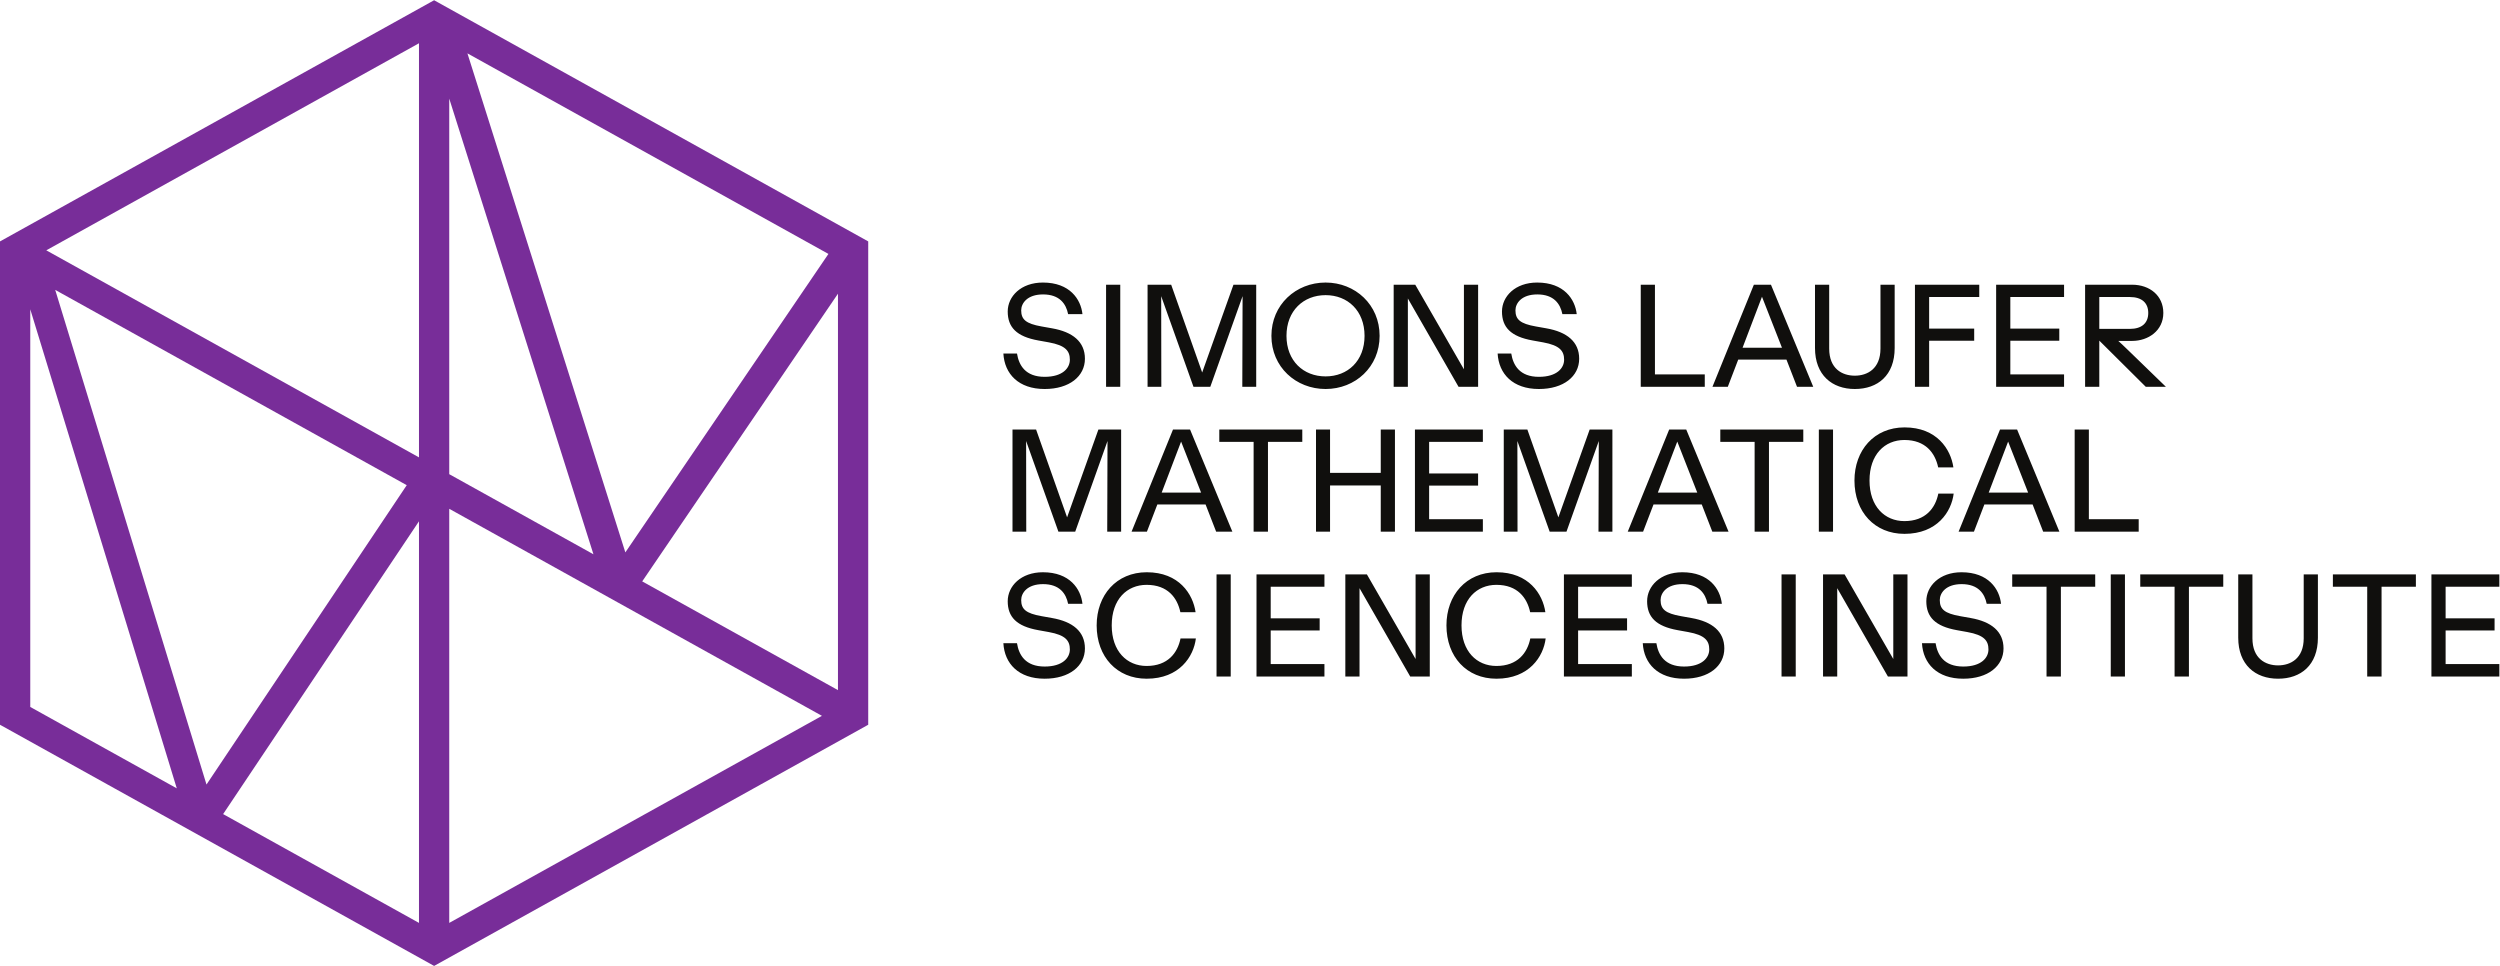
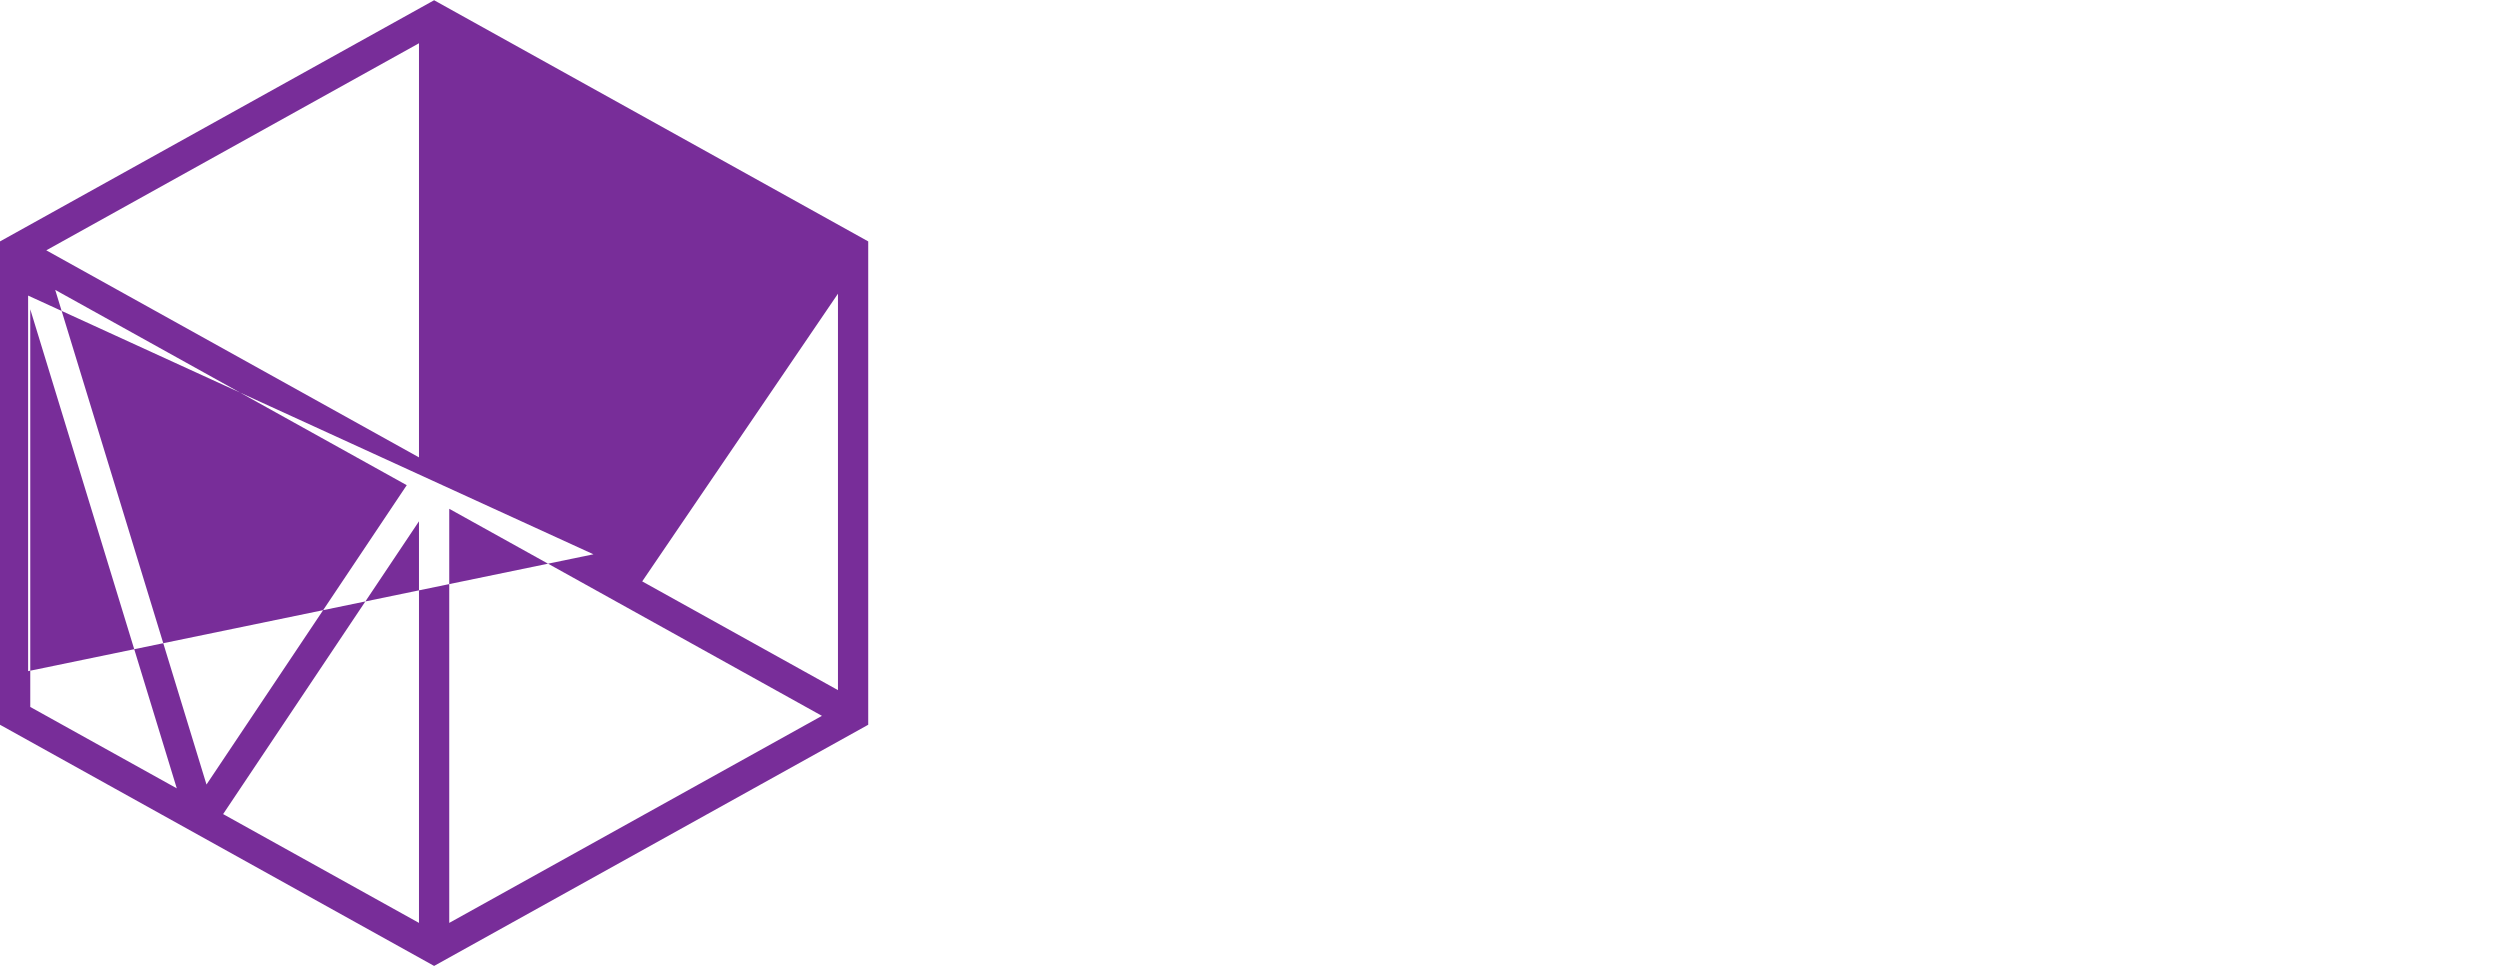
<svg xmlns="http://www.w3.org/2000/svg" viewBox="0 0 690.187 266.667" height="266.667" width="690.187" xml:space="preserve" id="svg2" version="1.1">
  <defs id="defs6" />
  <g transform="matrix(1.333,0,0,-1.333,0,266.667)" id="g10">
    <g transform="scale(0.1)" id="g12">
-       <path id="path14" style="fill:#782d99;fill-opacity:1;fill-rule:nonzero;stroke:none" d="M 899.078,2000 1.25,1501.2 0,1500.52 V 499.48 L 897.91,0.66 899.078,0 l 897.832,498.801 1.25,0.679 V 1500.52 L 900.25,1999.35 Z M 95.863,1482.07 867.738,1910.91 V 1053.26 Z M 968.059,1890 1715.74,1474.61 1295.14,856.461 Z m -37.637,-871.56 v 777.81 L 1229.08,852.52 Z M 114.344,1400.12 842.387,995.648 427.656,375.68 Z m 1215.726,-603.71 405.41,595.8 V 571.18 Z M 62.68,536.359 V 1359.95 L 366.121,367.781 Z M 930.422,946.738 1702.29,517.922 930.422,89.102 Z M 462.102,314.461 867.738,920.859 V 89.102 L 462.102,314.461" />
-       <path id="path16" style="fill:#100f0d;fill-opacity:1;fill-rule:nonzero;stroke:none" d="M 5035.67,599.352 V 810.84 h 140.69 v -25.5 h -111.3 v -65.399 h 101.4 V 694.75 h -101.4 v -69.602 h 111.3 v -25.796 z m -132.99,0 V 785.34 h -71.09 v 25.5 h 171.89 v -25.5 h -71.09 V 599.352 Z m -267.12,80.398 v 131.09 h 29.41 V 678.539 c 0,-41.687 26.7,-56.098 53.09,-56.098 26.1,0 53.1,14.411 53.1,56.098 V 810.84 h 29.4 V 679.75 c 0,-56.699 -35.1,-84.91 -82.5,-84.91 -47.1,0 -82.5,28.801 -82.5,84.91 z M 4503.74,599.352 V 785.34 h -71.1 v 25.5 h 171.9 v -25.5 h -71.1 V 599.352 Z m -132.2,0 V 810.84 h 29.39 V 599.352 Z m -133,0 V 785.34 h -71.09 v 25.5 h 171.89 v -25.5 h -71.09 V 599.352 Z m -257.99,68.988 h 28.21 c 3.89,-24.301 17.39,-48.289 57.29,-48.289 37.5,0 52.2,18.289 52.2,35.39 0,18.008 -8.7,29.707 -43.5,36.008 l -21.6,3.891 c -45.6,8.101 -63.59,27.601 -63.59,60 0,31.199 27.29,59.988 72.89,59.988 55.8,0 78.6,-34.789 81.9,-65.387 h -29.71 c -4.19,21.297 -17.69,40.797 -51.89,40.797 -32.7,0 -45.29,-18.297 -45.29,-33.008 0,-18.89 9.89,-27.589 41.99,-33.289 l 21.9,-3.902 c 42.89,-7.5 68.1,-27.891 68.1,-63 0,-36.301 -32.1,-62.699 -83.4,-62.699 -53.99,0 -83.09,31.199 -85.5,73.5 z m -204.9,-68.988 V 810.84 h 44.7 l 100.8,-175.199 V 810.84 h 29.39 V 599.352 h -40.5 l -105,182.98 v -182.98 z m -85.95,0 V 810.84 h 29.4 V 599.352 Z m -287.4,68.988 h 28.2 c 3.9,-24.301 17.4,-48.289 57.3,-48.289 37.5,0 52.2,18.289 52.2,35.39 0,18.008 -8.71,29.707 -43.5,36.008 l -21.6,3.891 c -45.6,8.101 -63.6,27.601 -63.6,60 0,31.199 27.3,59.988 72.9,59.988 55.8,0 78.6,-34.789 81.9,-65.387 h -29.71 c -4.2,21.297 -17.69,40.797 -51.89,40.797 -32.7,0 -45.29,-18.297 -45.29,-33.008 0,-18.89 9.89,-27.589 41.99,-33.289 l 21.9,-3.902 c 42.89,-7.5 68.1,-27.891 68.1,-63 0,-36.301 -32.1,-62.699 -83.4,-62.699 -54,0 -83.1,31.199 -85.5,73.5 z M 3238.99,599.352 V 810.84 h 140.69 v -25.5 h -111.3 v -65.399 h 101.4 V 694.75 h -101.4 v -69.602 h 111.3 V 599.352 Z M 2995.7,705.238 c 0,62.703 40.79,110.09 103.79,110.09 66.9,0 95.7,-45.289 101.1,-82.789 h -31.5 c -6.3,29.699 -26.1,56.699 -69.89,56.699 -40.81,0 -72.31,-30 -72.31,-84 0,-53.699 31.5,-84 72.31,-84 43.79,0 64.18,27 70.19,57 h 31.8 c -4.5,-37.199 -33.9,-83.398 -101.99,-83.398 -61.51,0 -103.5,45.308 -103.5,110.398 z M 2786.29,599.352 V 810.84 h 44.7 l 100.8,-175.199 V 810.84 h 29.4 V 599.352 h -40.5 l -105,182.98 v -182.98 z m -183.96,0 V 810.84 h 140.69 v -25.5 h -111.3 v -65.399 h 101.4 V 694.75 h -101.4 v -69.602 h 111.3 v -25.796 z m -82.79,0 V 810.84 h 29.39 V 599.352 Z m -248.27,105.886 c 0,62.703 40.79,110.09 103.78,110.09 66.91,0 95.71,-45.289 101.11,-82.789 h -31.51 c -6.29,29.699 -26.09,56.699 -69.89,56.699 -40.8,0 -72.3,-30 -72.3,-84 0,-53.699 31.5,-84 72.3,-84 43.8,0 64.19,27 70.2,57 h 31.79 c -4.5,-37.199 -33.89,-83.398 -101.99,-83.398 -61.5,0 -103.49,45.308 -103.49,110.398 z M 2078.06,668.34 h 28.21 c 3.89,-24.301 17.39,-48.289 57.29,-48.289 37.5,0 52.2,18.289 52.2,35.39 0,18.008 -8.7,29.707 -43.5,36.008 l -21.6,3.891 c -45.6,8.101 -63.59,27.601 -63.59,60 0,31.199 27.29,59.988 72.89,59.988 55.8,0 78.6,-34.789 81.9,-65.387 h -29.71 c -4.2,21.297 -17.69,40.797 -51.89,40.797 -32.7,0 -45.29,-18.297 -45.29,-33.008 0,-18.89 9.89,-27.589 41.99,-33.289 l 21.9,-3.902 c 42.89,-7.5 68.1,-27.891 68.1,-63 0,-36.301 -32.1,-62.699 -83.4,-62.699 -53.99,0 -83.1,31.199 -85.5,73.5 z m 2218.75,231.012 v 211.488 h 29.4 V 925.148 h 103.2 v -25.796 z m -137.82,186.588 -40.2,-105.6 h 81.6 z m 72.6,-186.588 -21.91,56.386 h -99.89 l -21.6,-56.386 h -31.8 l 85.8,211.488 h 35.4 l 87.59,-211.488 z m -390.86,105.888 c 0,62.7 40.79,110.09 103.79,110.09 66.9,0 95.7,-45.29 101.1,-82.79 h -31.5 c -6.3,29.69 -26.1,56.7 -69.9,56.7 -40.8,0 -72.3,-30 -72.3,-84 0,-53.701 31.5,-84.002 72.3,-84.002 43.8,0 64.19,27 70.2,57 h 31.8 c -4.51,-37.199 -33.9,-83.398 -102,-83.398 -61.5,0 -103.49,45.308 -103.49,110.4 z m -73.77,-105.888 v 211.488 h 29.39 V 899.352 Z m -133,0 v 185.988 h -71.09 v 25.5 h 171.89 v -25.5 h -71.09 V 899.352 Z m -160.19,186.588 -40.2,-105.6 h 81.59 z m 72.59,-186.588 -21.9,56.386 h -99.89 l -21.61,-56.386 h -31.79 l 85.8,211.488 h 35.4 l 87.59,-211.488 z m -431.95,0 v 211.488 h 48.9 l 64.2,-181.801 64.79,181.801 h 47.1 V 899.352 h -28.8 l 0.61,187.788 -66.91,-187.788 h -34.79 l -66.9,187.788 0.3,-187.788 z m -183.96,0 v 211.488 h 140.69 v -25.5 h -111.3 v -65.4 h 101.4 v -25.19 h -101.4 v -69.602 h 111.3 v -25.796 z m -204.91,0 v 211.488 h 29.1 v -89.7 h 105 v 89.7 h 29.4 V 899.352 h -29.4 v 95.687 h -105 v -95.687 z m -129.2,0 v 185.988 h -71.09 v 25.5 h 171.89 v -25.5 h -71.09 V 899.352 Z m -150.19,186.588 -40.2,-105.6 h 81.59 z m 72.6,-186.588 -21.91,56.386 h -99.89 l -21.6,-56.386 h -31.8 l 85.8,211.488 h 35.4 l 87.59,-211.488 z m -421.79,0 v 211.488 h 48.9 l 64.19,-181.801 64.8,181.801 h 47.1 V 899.352 h -28.8 l 0.6,187.788 -66.9,-187.788 h -34.79 l -66.9,187.788 0.29,-187.788 z m 2250.85,485.988 v -66 h 63.3 c 24.89,0 38.1,12.3 38.1,33 0,20.7 -13.21,33 -38.1,33 z m 137.99,-185.99 h -41.69 l -96.3,95.69 v -95.69 h -29.41 v 211.49 h 97.2 c 36.6,0 64.81,-22.5 64.81,-58.5 0,-36.9 -31.51,-57.9 -64.51,-57.9 h -28.79 c 3.89,-3.3 11.1,-10.2 20.09,-18.89 z m -351.65,0 v 211.49 h 140.69 v -25.5 h -111.3 v -65.4 h 101.4 v -25.19 h -101.4 v -69.61 h 111.3 v -25.79 z m -168.15,0 v 211.49 h 133.2 v -25.5 h -103.8 v -65.4 h 93.3 v -25.19 h -93.3 v -95.4 z m -207,80.4 v 131.09 h 29.4 v -132.29 c 0,-41.7 26.7,-56.11 53.1,-56.11 26.09,0 53.1,14.41 53.1,56.11 v 132.29 h 29.4 v -131.09 c 0,-56.7 -35.11,-84.91 -82.5,-84.91 -47.1,0 -82.5,28.8 -82.5,84.91 z m -109.8,106.19 -40.2,-105.6 h 81.59 z m 72.59,-186.59 -21.9,56.39 H 3600 l -21.61,-56.39 h -31.79 l 85.8,211.49 h 35.4 l 87.59,-211.49 z m -323.68,0 v 211.49 h 29.4 v -185.7 h 103.2 v -25.79 z m -296.4,68.99 h 28.2 c 3.89,-24.3 17.39,-48.29 57.29,-48.29 37.5,0 52.2,18.29 52.2,35.39 0,18.01 -8.7,29.7 -43.5,36.01 l -21.6,3.89 c -45.59,8.1 -63.59,27.6 -63.59,60 0,31.2 27.29,59.99 72.89,59.99 55.8,0 78.6,-34.79 81.9,-65.39 h -29.7 c -4.2,21.3 -17.7,40.8 -51.9,40.8 -32.69,0 -45.29,-18.3 -45.29,-33.01 0,-18.89 9.89,-27.59 41.99,-33.29 l 21.91,-3.9 c 42.89,-7.5 68.09,-27.9 68.09,-63 0,-36.3 -32.1,-62.7 -83.4,-62.7 -53.99,0 -83.09,31.21 -85.49,73.5 z m -215.31,-68.99 v 211.49 h 44.7 l 100.8,-175.2 v 175.2 h 29.39 v -211.49 h -40.49 l -105,182.99 v -182.99 z m -60.31,105.59 c 0,51.9 -34.8,84.3 -80.69,84.3 -45.9,0 -81,-32.4 -81,-84.3 0,-51.89 35.1,-83.99 81,-83.99 45.89,0 80.69,32.1 80.69,83.99 z m -192.89,0 c 0,64.5 50.7,110.39 112.2,110.39 61.49,0 111.89,-45.89 111.89,-110.39 0,-64.5 -50.4,-110.1 -111.89,-110.1 -61.5,0 -112.2,45.6 -112.2,110.1 z m -256.5,-105.59 v 211.49 h 48.9 l 64.2,-181.8 64.8,181.8 h 47.1 v -211.49 h -28.8 l 0.59,187.79 -66.89,-187.79 h -34.8 l -66.89,187.79 0.29,-187.79 z m -85.94,0 v 211.49 h 29.39 v -211.49 z m -212.7,68.99 h 28.21 c 3.89,-24.3 17.39,-48.29 57.29,-48.29 37.5,0 52.2,18.29 52.2,35.39 0,18.01 -8.7,29.7 -43.5,36.01 l -21.6,3.89 c -45.6,8.1 -63.59,27.6 -63.59,60 0,31.2 27.29,59.99 72.89,59.99 55.8,0 78.6,-34.79 81.9,-65.39 h -29.71 c -4.2,21.3 -17.69,40.8 -51.89,40.8 -32.7,0 -45.29,-18.3 -45.29,-33.01 0,-18.89 9.89,-27.59 41.99,-33.29 l 21.9,-3.9 c 42.89,-7.5 68.1,-27.9 68.1,-63 0,-36.3 -32.1,-62.7 -83.4,-62.7 -53.99,0 -83.1,31.21 -85.5,73.5" />
+       <path id="path14" style="fill:#782d99;fill-opacity:1;fill-rule:nonzero;stroke:none" d="M 899.078,2000 1.25,1501.2 0,1500.52 V 499.48 L 897.91,0.66 899.078,0 l 897.832,498.801 1.25,0.679 V 1500.52 L 900.25,1999.35 Z M 95.863,1482.07 867.738,1910.91 V 1053.26 Z Z m -37.637,-871.56 v 777.81 L 1229.08,852.52 Z M 114.344,1400.12 842.387,995.648 427.656,375.68 Z m 1215.726,-603.71 405.41,595.8 V 571.18 Z M 62.68,536.359 V 1359.95 L 366.121,367.781 Z M 930.422,946.738 1702.29,517.922 930.422,89.102 Z M 462.102,314.461 867.738,920.859 V 89.102 L 462.102,314.461" />
    </g>
  </g>
</svg>